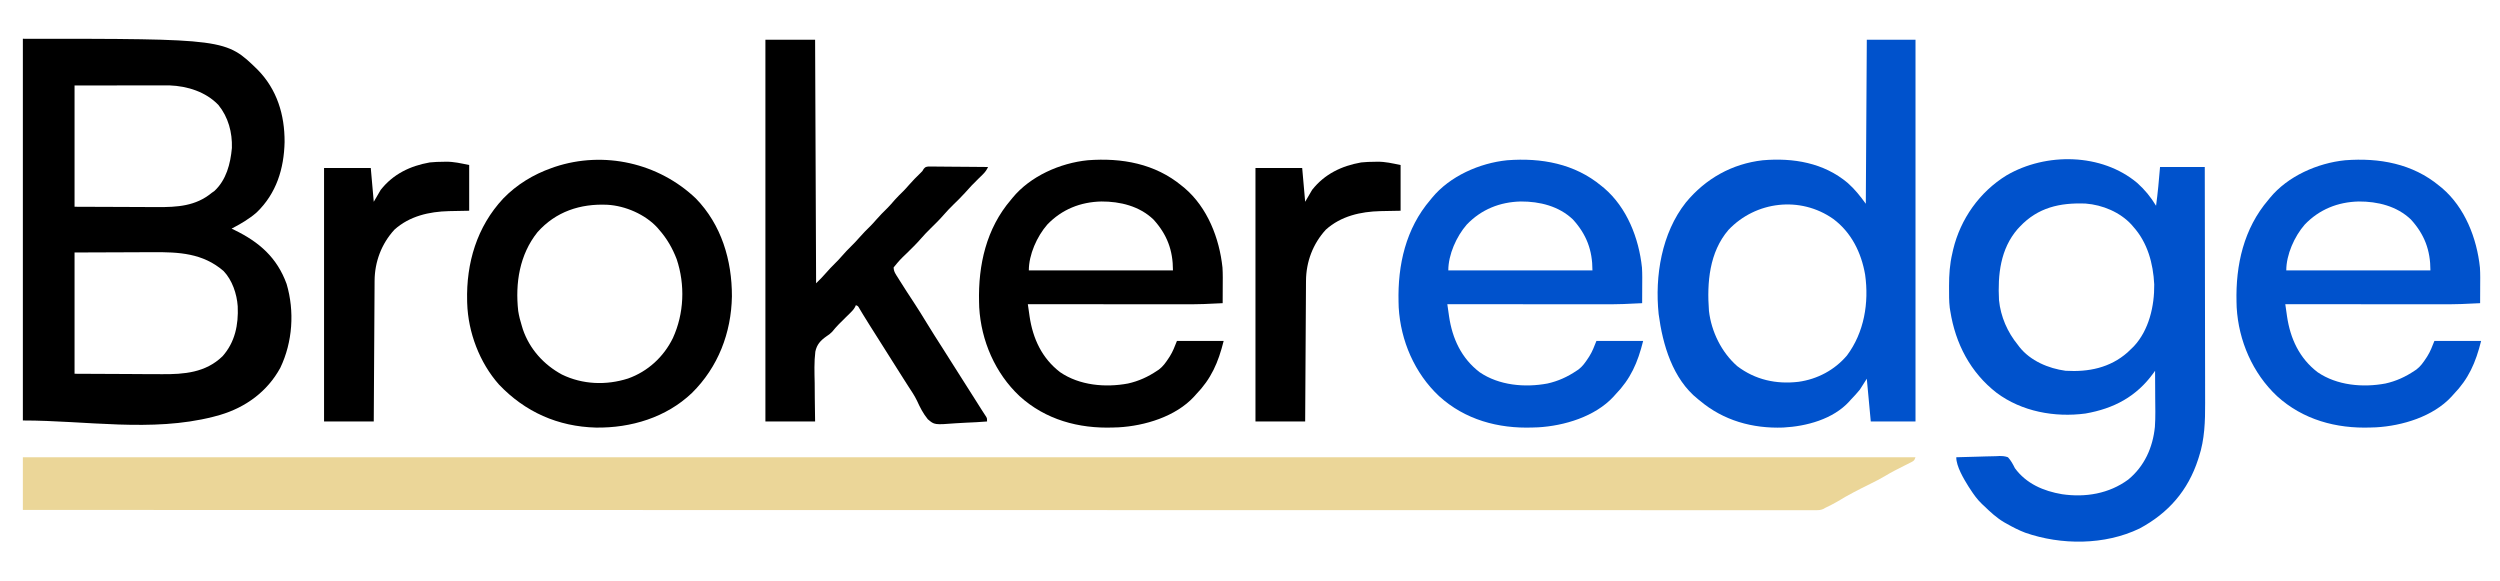
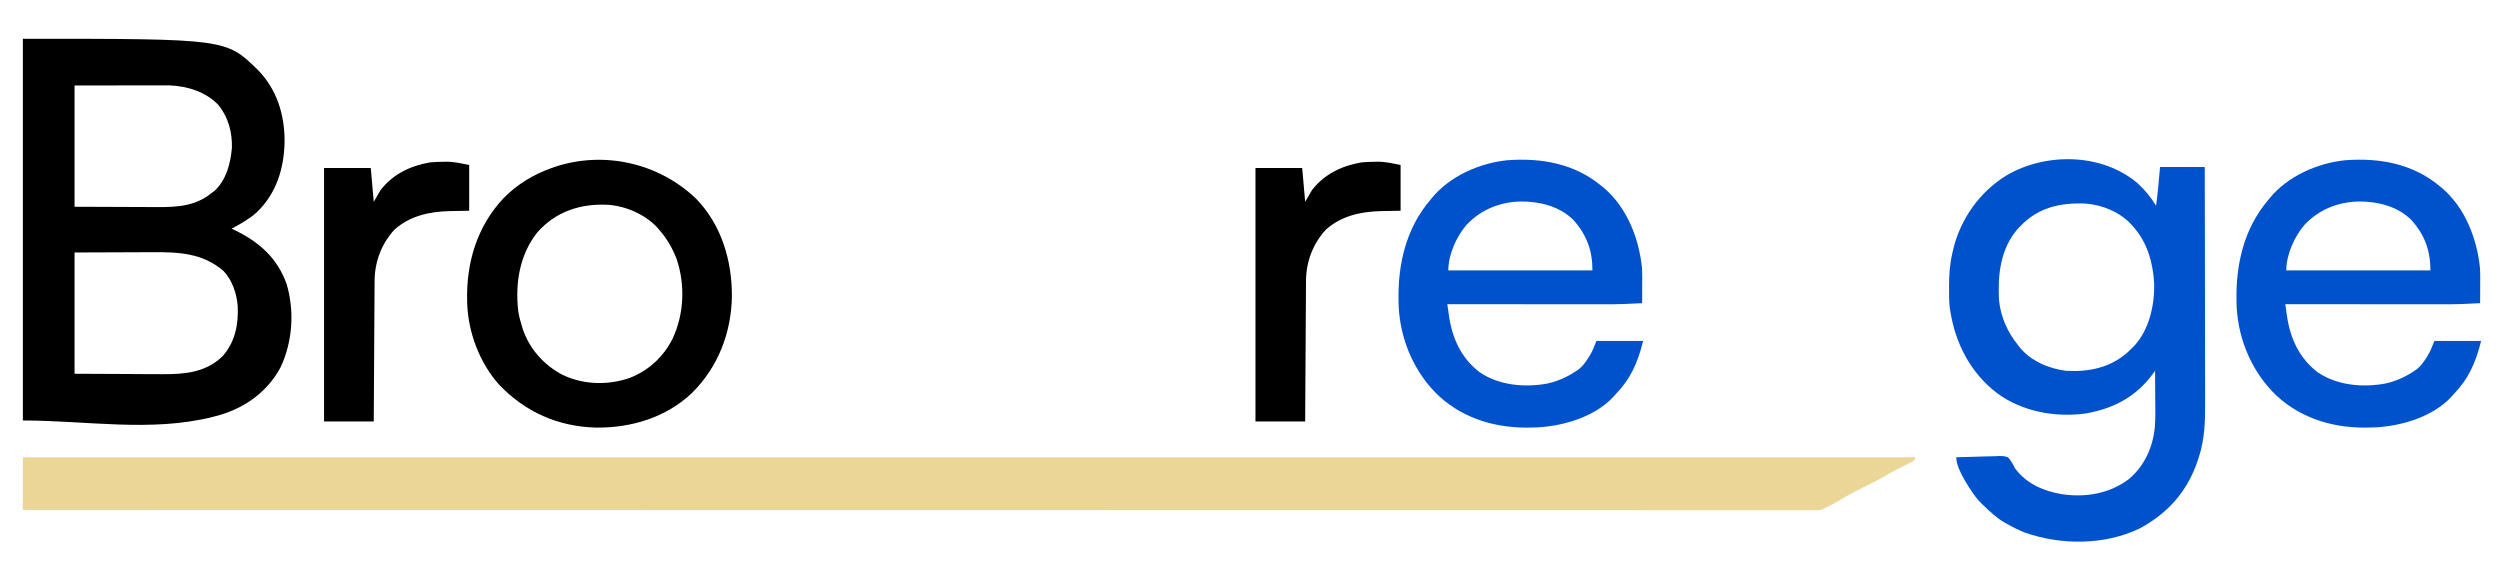
<svg xmlns="http://www.w3.org/2000/svg" version="1.1" width="2515" height="584">
  <path d="M0 0 C628.32 0 1256.64 0 1904 0 C1902.742 3.774 1901.768 3.929 1898.293 5.672 C1897.32 6.168 1896.347 6.664 1895.344 7.175 C1894.302 7.695 1893.261 8.214 1892.188 8.75 C1890.064 9.831 1887.942 10.914 1885.82 12 C1884.804 12.519 1883.787 13.039 1882.739 13.574 C1879.61 15.203 1876.585 16.932 1873.562 18.75 C1868.633 21.698 1863.573 24.266 1858.426 26.805 C1847.151 32.376 1835.909 38.076 1825.207 44.691 C1821.26 47.032 1817.128 49.001 1813 51 C1812.403 51.347 1811.805 51.694 1811.189 52.052 C1808.552 53.194 1806.614 53.25 1803.742 53.249 C1802.668 53.254 1801.594 53.259 1800.487 53.264 C1799.305 53.259 1798.122 53.254 1796.904 53.248 C1795.643 53.251 1794.381 53.254 1793.082 53.256 C1789.557 53.263 1786.032 53.257 1782.507 53.25 C1778.667 53.244 1774.827 53.249 1770.987 53.253 C1764.222 53.259 1757.458 53.257 1750.694 53.25 C1740.568 53.24 1730.442 53.241 1720.316 53.245 C1703.061 53.251 1685.806 53.247 1668.551 53.238 C1651.056 53.23 1633.562 53.225 1616.067 53.226 C1614.964 53.226 1613.86 53.226 1612.723 53.226 C1607.097 53.227 1601.471 53.227 1595.844 53.227 C1555.082 53.23 1514.32 53.223 1473.558 53.211 C1433.18 53.2 1392.801 53.192 1352.423 53.19 C1350.544 53.19 1350.544 53.19 1348.626 53.19 C1337.181 53.189 1325.735 53.188 1314.29 53.188 C1285.836 53.187 1257.382 53.185 1228.928 53.182 C1227.632 53.182 1226.336 53.182 1225.001 53.182 C1183.694 53.179 1142.386 53.172 1101.079 53.164 C1100.408 53.164 1099.738 53.164 1099.048 53.164 C1078.651 53.16 1058.254 53.156 1037.857 53.151 C1015.285 53.147 992.714 53.142 970.142 53.137 C969.463 53.137 968.784 53.137 968.085 53.137 C903.629 53.124 839.172 53.116 774.716 53.11 C771.986 53.11 769.256 53.11 766.527 53.109 C741.406 53.107 716.284 53.104 691.163 53.102 C690.495 53.102 689.827 53.102 689.139 53.102 C687.117 53.102 685.094 53.102 683.072 53.101 C629.076 53.096 575.08 53.091 521.084 53.085 C518.513 53.085 515.941 53.085 513.37 53.084 C397.579 53.072 281.788 53.053 165.997 53.032 C164.37 53.031 164.37 53.031 162.711 53.031 C108.474 53.021 54.237 53.011 0 53 C0 35.51 0 18.02 0 0 Z " fill="#EBD698" transform="translate(23,460)" />
  <path d="M0 0 C204.312 0 204.312 0 236.254 31.199 C255.665 50.997 263.422 76.439 263.303 103.88 C262.687 130.795 255.048 155.524 235.324 174.586 C227.589 181.389 219.081 186.229 210 191 C211.027 191.496 212.055 191.993 213.113 192.504 C237.956 204.623 255.683 220.191 265.32 246.621 C273.464 274.158 271.399 305.099 259 331 C246.018 354.874 224.213 370.762 198.387 378.41 C196.76 378.864 195.131 379.311 193.5 379.75 C192.766 379.949 192.031 380.148 191.275 380.352 C129.466 396.045 63.77 384 0 384 C0 257.28 0 130.56 0 0 Z M52 47 C52 87.26 52 127.52 52 169 C68.871 169.062 85.743 169.124 103.125 169.188 C111.078 169.228 111.078 169.228 119.192 169.27 C123.998 169.28 123.998 169.28 128.803 169.286 C130.923 169.291 133.042 169.301 135.162 169.317 C155.168 169.454 173.938 168.385 190 155 C190.846 154.423 191.691 153.845 192.562 153.25 C204.709 142.038 208.836 125.76 210.285 109.875 C210.775 94.186 206.672 78.86 196.688 66.562 C184.005 53.373 165.567 47.588 147.616 46.91 C145.071 46.878 142.528 46.876 139.982 46.886 C138.523 46.886 138.523 46.886 137.035 46.886 C133.918 46.887 130.801 46.894 127.684 46.902 C125.747 46.904 123.81 46.905 121.873 46.905 C114.728 46.911 107.583 46.925 100.438 46.938 C84.453 46.958 68.469 46.979 52 47 Z M52 215 C52 255.26 52 295.52 52 337 C78.699 337.124 78.699 337.124 105.938 337.25 C111.526 337.286 117.114 337.323 122.871 337.36 C127.948 337.374 127.948 337.374 133.025 337.382 C135.259 337.388 137.494 337.402 139.728 337.422 C162.129 337.617 183.819 335.913 200.816 319.445 C213.498 305.244 216.982 287.628 216.144 269.093 C215.294 256.702 210.655 242.815 201.902 233.645 C181.083 215.647 157.001 214.512 130.613 214.707 C128.587 214.711 126.561 214.715 124.536 214.716 C117.128 214.732 109.72 214.774 102.312 214.812 C77.408 214.905 77.408 214.905 52 215 Z " fill="#000000" transform="translate(23,39)" />
  <path d="M0 0 C7.757 6.916 13.611 14.153 19 23 C20.77 10.029 21.913 -2.954 23 -16 C37.85 -16 52.7 -16 68 -16 C68.068 16.765 68.122 49.53 68.153 82.295 C68.157 86.173 68.161 90.052 68.165 93.93 C68.166 94.702 68.166 95.475 68.167 96.27 C68.18 108.73 68.204 121.189 68.231 133.649 C68.26 146.458 68.276 159.267 68.282 172.076 C68.286 179.963 68.299 187.851 68.324 195.739 C68.342 201.813 68.343 207.886 68.339 213.96 C68.34 216.433 68.346 218.906 68.358 221.379 C68.439 239.626 67.912 258.073 62.125 275.562 C61.863 276.387 61.601 277.212 61.331 278.061 C51.175 309.462 31.43 332.135 2.375 347.688 C-32.598 364.529 -76.397 364.561 -112.65 351.889 C-119.046 349.47 -125.057 346.364 -131 343 C-131.994 342.446 -132.988 341.891 -134.012 341.32 C-141.562 336.818 -147.712 331.072 -154 325 C-154.682 324.37 -155.364 323.739 -156.066 323.09 C-160.826 318.586 -164.451 313.49 -168 308 C-168.866 306.675 -168.866 306.675 -169.75 305.324 C-174.472 297.704 -182 285.258 -182 276 C-174.723 275.72 -167.448 275.528 -160.168 275.396 C-157.693 275.341 -155.218 275.266 -152.745 275.17 C-149.182 275.036 -145.624 274.974 -142.059 274.926 C-140.957 274.869 -139.856 274.812 -138.721 274.754 C-135.467 274.751 -133.058 274.872 -130 276 C-126.928 279.336 -125.005 282.96 -123 287 C-111.554 302.606 -94.269 310.023 -75.598 313.176 C-52.124 316.63 -28.322 312.696 -9 298.465 C7.298 285.074 15.705 266.28 17.823 245.476 C18.542 235.397 18.195 225.222 18.125 215.125 C18.115 212.587 18.106 210.049 18.098 207.512 C18.076 201.341 18.042 195.171 18 189 C17.475 189.735 16.951 190.471 16.41 191.228 C-0.671 214.982 -23.491 227.022 -52 232 C-82.935 236.119 -116.055 230.071 -141.375 211.188 C-167.731 190.773 -182.829 161.664 -188 129 C-188.277 127.283 -188.277 127.283 -188.559 125.531 C-189.346 118.933 -189.244 112.262 -189.25 105.625 C-189.251 104.911 -189.252 104.198 -189.253 103.462 C-189.242 92.368 -188.569 81.818 -186 71 C-185.582 69.095 -185.582 69.095 -185.156 67.152 C-177.732 36.208 -158.509 9.036 -131.38 -7.616 C-91.749 -30.747 -35.728 -30.002 0 0 Z M-118 44 C-118.737 44.78 -119.475 45.56 -120.234 46.363 C-137.67 66.469 -140.34 92.431 -139 118 C-137.29 134.62 -130.534 150.123 -120 163 C-119.205 164.056 -119.205 164.056 -118.395 165.133 C-107.366 179.021 -89.206 186.695 -72 189 C-49.058 190.371 -27.448 186.121 -9.75 170.562 C-8.151 169.058 -6.566 167.539 -5 166 C-4.169 165.188 -4.169 165.188 -3.32 164.359 C11.867 148.105 17.427 123.733 17.152 102.105 C16.118 81.014 10.418 59.987 -4 44 C-4.495 43.413 -4.99 42.827 -5.5 42.223 C-17.072 29.465 -34.936 22.08 -51.885 20.779 C-77.724 19.792 -99.839 24.725 -118 44 Z " fill="#0052CC" transform="translate(2150,184)" />
-   <path d="M0 0 C16.17 0 32.34 0 49 0 C49 126.72 49 253.44 49 384 C34.15 384 19.3 384 4 384 C2.02 362.715 2.02 362.715 0 341 C-3.465 346.445 -3.465 346.445 -7 352 C-9.812 355.524 -12.887 358.741 -16 362 C-16.54 362.615 -17.08 363.23 -17.637 363.863 C-33.97 381.76 -60.719 388.884 -84.086 390.109 C-114.868 391.252 -144.27 383.079 -168 363 C-168.614 362.52 -169.227 362.041 -169.859 361.547 C-195.308 341.235 -205.35 306.784 -209.402 275.938 C-213.366 237.71 -206.39 194.458 -182.006 163.68 C-162.238 139.73 -135.645 124.742 -104.666 121.227 C-73.977 118.613 -43.353 123.716 -19.234 144.012 C-11.985 150.463 -6.849 156.957 -1 165 C-0.67 110.55 -0.34 56.1 0 0 Z M-139.125 191.238 C-158.452 213.699 -160.914 244.366 -158.798 272.707 C-156.405 293.624 -146.135 314.517 -130.266 328.391 C-112.141 342.115 -91.152 346.72 -68.758 344.106 C-49.7 341.468 -32.45 332.308 -19.941 317.602 C-2.597 294.359 2.307 264.651 -1.684 236.309 C-5.47 214.251 -15.525 193.771 -33.799 180.214 C-66.88 156.97 -111.668 162.318 -139.125 191.238 Z " fill="#0052CC" transform="translate(1878,40)" />
-   <path d="M0 0 C16.5 0 33 0 50 0 C50.33 80.85 50.66 161.7 51 245 C56.38 239.681 56.38 239.681 61.375 234.125 C63.966 231.115 66.673 228.289 69.5 225.5 C72.266 222.772 74.913 220.015 77.438 217.062 C80.156 213.89 83.028 210.937 86 208 C88.952 205.084 91.804 202.154 94.5 199 C97.985 194.924 101.781 191.204 105.594 187.438 C107.654 185.35 109.595 183.228 111.5 181 C114.983 176.925 118.778 173.207 122.59 169.441 C125.269 166.728 127.746 163.892 130.223 160.996 C132.951 157.932 135.897 155.095 138.816 152.215 C140.78 150.223 142.621 148.187 144.438 146.062 C147.991 141.91 151.855 138.111 155.766 134.297 C158.013 132.165 158.013 132.165 159.257 129.885 C161 128 161 128 163.752 127.519 C164.865 127.528 165.978 127.537 167.124 127.546 C168.385 127.546 169.646 127.547 170.945 127.547 C172.322 127.567 173.698 127.588 175.074 127.609 C176.482 127.617 177.891 127.623 179.299 127.627 C183.003 127.642 186.706 127.681 190.41 127.725 C194.191 127.766 197.971 127.785 201.752 127.805 C209.168 127.848 216.584 127.916 224 128 C222.517 131.107 221.027 133.201 218.551 135.609 C217.525 136.619 217.525 136.619 216.479 137.648 C215.764 138.342 215.049 139.035 214.312 139.75 C209.591 144.353 205.066 149.009 200.766 154.009 C197.042 158.208 192.966 162.072 188.961 166 C185.683 169.24 182.509 172.507 179.5 176 C175.25 180.935 170.607 185.443 165.961 190 C162.693 193.23 159.528 196.485 156.531 199.969 C152.074 205.143 147.186 209.863 142.316 214.645 C135.231 221.449 135.231 221.449 129 229 C129 233.333 131.326 236.183 133.562 239.75 C134.048 240.536 134.534 241.321 135.035 242.131 C139.719 249.654 144.584 257.058 149.447 264.466 C153.715 270.98 157.842 277.56 161.869 284.225 C167.196 293.02 172.761 301.663 178.296 310.328 C180.878 314.377 183.439 318.438 186 322.5 C190.316 329.344 194.653 336.175 199 343 C203.533 350.117 208.057 357.24 212.562 364.375 C213.039 365.129 213.515 365.883 214.006 366.66 C214.902 368.08 215.796 369.502 216.688 370.925 C217.596 372.361 218.517 373.788 219.449 375.208 C219.908 375.915 220.367 376.623 220.84 377.352 C221.255 377.981 221.67 378.611 222.097 379.26 C223 381 223 381 223 384 C215.831 384.561 208.668 384.985 201.482 385.243 C198.138 385.368 194.822 385.548 191.485 385.811 C170.033 387.452 170.033 387.452 163.371 381.749 C158.706 376.081 155.533 369.792 152.511 363.138 C150.055 358.039 146.932 353.399 143.812 348.688 C142.652 346.874 141.494 345.059 140.34 343.242 C139.782 342.367 139.223 341.491 138.648 340.589 C134.569 334.18 130.52 327.752 126.468 321.327 C124.481 318.177 122.492 315.029 120.503 311.88 C119.505 310.299 118.507 308.718 117.508 307.137 C114.961 303.103 112.412 299.07 109.859 295.039 C108.823 293.401 107.786 291.763 106.75 290.125 C106.252 289.339 105.754 288.553 105.241 287.743 C102.978 284.163 100.731 280.576 98.539 276.953 C98.169 276.343 97.8 275.733 97.419 275.105 C96.449 273.497 95.486 271.886 94.523 270.273 C93.2 267.894 93.2 267.894 91 267 C90.618 267.872 90.618 267.872 90.229 268.761 C88.867 271.242 87.357 272.855 85.332 274.828 C84.603 275.546 83.874 276.264 83.123 277.004 C82.361 277.745 81.598 278.486 80.812 279.25 C76.038 283.913 71.336 288.519 67.173 293.745 C65.287 295.702 63.757 296.849 61.501 298.283 C55.577 302.426 51.719 306.501 50.227 313.763 C48.951 324.187 49.339 334.789 49.575 345.265 C49.673 350.407 49.666 355.551 49.677 360.694 C49.705 368.466 49.865 376.226 50 384 C33.5 384 17 384 0 384 C0 257.28 0 130.56 0 0 Z " fill="#000000" transform="translate(770,40)" />
  <path d="M0 0 C0.861 0.697 1.722 1.395 2.609 2.113 C25.703 21.728 37.717 52.658 40.819 82.18 C41.243 88.794 41.1 95.438 41.062 102.062 C41.057 103.611 41.053 105.16 41.049 106.709 C41.039 110.473 41.019 114.236 41 118 C28.518 118.764 16.099 119.143 3.595 119.114 C1.848 119.113 0.102 119.113 -1.645 119.114 C-6.319 119.114 -10.994 119.108 -15.668 119.101 C-20.578 119.095 -25.488 119.095 -30.398 119.093 C-39.666 119.09 -48.933 119.082 -58.201 119.072 C-68.765 119.061 -79.329 119.055 -89.892 119.05 C-111.595 119.04 -133.297 119.022 -155 119 C-154.554 122.163 -154.096 125.324 -153.637 128.484 C-153.512 129.369 -153.387 130.254 -153.259 131.166 C-149.957 153.702 -140.796 173.422 -122.5 187.438 C-103.035 200.745 -77.091 203.082 -54.25 198.812 C-43.554 196.443 -34.069 192.104 -25 186 C-24.08 185.395 -24.08 185.395 -23.141 184.777 C-18.948 181.633 -16.16 177.598 -13.312 173.25 C-12.944 172.69 -12.575 172.13 -12.195 171.553 C-9.001 166.46 -7.322 161.804 -5 156 C10.51 156 26.02 156 42 156 C36.539 177.845 29.491 194.034 14 210 C13.389 210.684 12.778 211.369 12.148 212.074 C-6.322 232.077 -37.341 241.423 -63.855 242.906 C-65.412 242.953 -65.412 242.953 -67 243 C-67.657 243.026 -68.314 243.052 -68.991 243.078 C-103.783 244.322 -137.227 235.243 -163.312 211.5 C-187.865 188.471 -201.973 155.81 -203.91 122.223 C-203.94 121.159 -203.969 120.096 -204 119 C-204.02 118.295 -204.041 117.589 -204.062 116.863 C-204.994 79.517 -196.79 42.912 -172 14 C-171.488 13.367 -170.976 12.734 -170.449 12.082 C-152.523 -9.806 -122.511 -22.98 -94.77 -25.789 C-60.493 -28.399 -26.989 -22.401 0 0 Z M-135.426 38.914 C-145.832 50.854 -154 69.161 -154 85 C-106.15 85 -58.3 85 -9 85 C-9 64.687 -14.953 48.831 -28.625 33.812 C-42.707 20.339 -62.135 15.616 -81.071 15.698 C-102.085 16.171 -120.737 23.617 -135.426 38.914 Z " fill="#0052CC" transform="translate(2454,187)" />
  <path d="M0 0 C0.861 0.697 1.722 1.395 2.609 2.113 C25.703 21.728 37.717 52.658 40.819 82.18 C41.243 88.794 41.1 95.438 41.062 102.062 C41.057 103.611 41.053 105.16 41.049 106.709 C41.039 110.473 41.019 114.236 41 118 C28.518 118.764 16.099 119.143 3.595 119.114 C1.848 119.113 0.102 119.113 -1.645 119.114 C-6.319 119.114 -10.994 119.108 -15.668 119.101 C-20.578 119.095 -25.488 119.095 -30.398 119.093 C-39.666 119.09 -48.933 119.082 -58.201 119.072 C-68.765 119.061 -79.329 119.055 -89.892 119.05 C-111.595 119.04 -133.297 119.022 -155 119 C-154.554 122.163 -154.096 125.324 -153.637 128.484 C-153.512 129.369 -153.387 130.254 -153.259 131.166 C-149.957 153.702 -140.796 173.422 -122.5 187.438 C-103.035 200.745 -77.091 203.082 -54.25 198.812 C-43.554 196.443 -34.069 192.104 -25 186 C-24.08 185.395 -24.08 185.395 -23.141 184.777 C-18.948 181.633 -16.16 177.598 -13.312 173.25 C-12.944 172.69 -12.575 172.13 -12.195 171.553 C-9.001 166.46 -7.322 161.804 -5 156 C10.51 156 26.02 156 42 156 C36.539 177.845 29.491 194.034 14 210 C13.389 210.684 12.778 211.369 12.148 212.074 C-6.322 232.077 -37.341 241.423 -63.855 242.906 C-65.412 242.953 -65.412 242.953 -67 243 C-67.657 243.026 -68.314 243.052 -68.991 243.078 C-103.783 244.322 -137.227 235.243 -163.312 211.5 C-187.865 188.471 -201.973 155.81 -203.91 122.223 C-203.94 121.159 -203.969 120.096 -204 119 C-204.02 118.295 -204.041 117.589 -204.062 116.863 C-204.994 79.517 -196.79 42.912 -172 14 C-171.488 13.367 -170.976 12.734 -170.449 12.082 C-152.523 -9.806 -122.511 -22.98 -94.77 -25.789 C-60.493 -28.399 -26.989 -22.401 0 0 Z M-135.426 38.914 C-145.832 50.854 -154 69.161 -154 85 C-106.15 85 -58.3 85 -9 85 C-9 64.687 -14.953 48.831 -28.625 33.812 C-42.707 20.339 -62.135 15.616 -81.071 15.698 C-102.085 16.171 -120.737 23.617 -135.426 38.914 Z " fill="#0052CC" transform="translate(1611,187)" />
-   <path d="M0 0 C0.861 0.697 1.722 1.395 2.609 2.113 C25.703 21.728 37.717 52.658 40.819 82.18 C41.243 88.794 41.1 95.438 41.062 102.062 C41.057 103.611 41.053 105.16 41.049 106.709 C41.039 110.473 41.019 114.236 41 118 C28.518 118.764 16.099 119.143 3.595 119.114 C1.848 119.113 0.102 119.113 -1.645 119.114 C-6.319 119.114 -10.994 119.108 -15.668 119.101 C-20.578 119.095 -25.488 119.095 -30.398 119.093 C-39.666 119.09 -48.933 119.082 -58.201 119.072 C-68.765 119.061 -79.329 119.055 -89.892 119.05 C-111.595 119.04 -133.297 119.022 -155 119 C-154.554 122.163 -154.096 125.324 -153.637 128.484 C-153.512 129.369 -153.387 130.254 -153.259 131.166 C-149.957 153.702 -140.796 173.422 -122.5 187.438 C-103.035 200.745 -77.091 203.082 -54.25 198.812 C-43.554 196.443 -34.069 192.104 -25 186 C-24.08 185.395 -24.08 185.395 -23.141 184.777 C-18.948 181.633 -16.16 177.598 -13.312 173.25 C-12.944 172.69 -12.575 172.13 -12.195 171.553 C-9.001 166.46 -7.322 161.804 -5 156 C10.51 156 26.02 156 42 156 C36.539 177.845 29.491 194.034 14 210 C13.389 210.684 12.778 211.369 12.148 212.074 C-6.322 232.077 -37.341 241.423 -63.855 242.906 C-65.412 242.953 -65.412 242.953 -67 243 C-67.657 243.026 -68.314 243.052 -68.991 243.078 C-103.783 244.322 -137.227 235.243 -163.312 211.5 C-187.865 188.471 -201.973 155.81 -203.91 122.223 C-203.94 121.159 -203.969 120.096 -204 119 C-204.02 118.295 -204.041 117.589 -204.062 116.863 C-204.994 79.517 -196.79 42.912 -172 14 C-171.488 13.367 -170.976 12.734 -170.449 12.082 C-152.523 -9.806 -122.511 -22.98 -94.77 -25.789 C-60.493 -28.399 -26.989 -22.401 0 0 Z M-135.426 38.914 C-145.832 50.854 -154 69.161 -154 85 C-106.15 85 -58.3 85 -9 85 C-9 64.687 -14.953 48.831 -28.625 33.812 C-42.707 20.339 -62.135 15.616 -81.071 15.698 C-102.085 16.171 -120.737 23.617 -135.426 38.914 Z " fill="#000000" transform="translate(1189,187)" />
  <path d="M0 0 C25.769 26.464 36.401 62.201 36.305 98.516 C35.674 135.34 22.367 169.738 -3.91 195.703 C-29.779 220.375 -65.258 231.019 -100.473 230.527 C-138.608 229.53 -171.74 214.889 -198.062 187.188 C-217.568 165.21 -229.105 134.674 -230 105.375 C-230.02 104.707 -230.041 104.039 -230.062 103.351 C-231.063 65.035 -220.282 28.492 -193.737 0.067 C-180.085 -14.019 -163.419 -24.127 -145 -30.625 C-143.933 -31.004 -142.865 -31.383 -141.766 -31.773 C-92.298 -48.139 -37.49 -35.663 0 0 Z M-159.344 34.02 C-177.287 56.479 -181.796 85.165 -178.684 113.228 C-177.861 118.4 -176.574 123.385 -175 128.375 C-174.649 129.526 -174.299 130.677 -173.938 131.863 C-167.127 151.61 -152.948 167.281 -134.703 177.16 C-113.909 187.284 -90.069 188.163 -68.195 181.156 C-48.296 174.087 -32.332 159.408 -23.082 140.498 C-11.742 115.743 -10.647 86.876 -19.25 61.125 C-23.521 50.007 -29.108 40.298 -37 31.375 C-37.518 30.763 -38.036 30.15 -38.57 29.52 C-50.853 16.034 -71.002 7.358 -89 6.375 C-116.162 5.127 -140.862 13.166 -159.344 34.02 Z " fill="#000000" transform="translate(700,199.625)" />
  <path d="M0 0 C0.844 -0.021 1.689 -0.041 2.559 -0.062 C10.967 -0.112 17.297 1.509 26 3.25 C26 18.43 26 33.61 26 49.25 C10.438 49.562 10.438 49.562 5.631 49.638 C-14.194 50.142 -34.041 54.602 -49.215 68.305 C-62.187 82.441 -69.044 100.571 -69.158 119.71 C-69.173 121.593 -69.173 121.593 -69.188 123.513 C-69.194 124.886 -69.2 126.258 -69.205 127.631 C-69.215 129.09 -69.225 130.549 -69.235 132.008 C-69.262 135.954 -69.283 139.899 -69.303 143.845 C-69.325 147.975 -69.353 152.104 -69.379 156.233 C-69.429 164.046 -69.474 171.858 -69.517 179.671 C-69.567 188.568 -69.622 197.465 -69.677 206.362 C-69.791 224.658 -69.897 242.954 -70 261.25 C-86.5 261.25 -103 261.25 -120 261.25 C-120 177.1 -120 92.95 -120 6.25 C-104.49 6.25 -88.98 6.25 -73 6.25 C-72.01 17.47 -71.02 28.69 -70 40.25 C-66.535 34.31 -66.535 34.31 -63 28.25 C-50.414 12.307 -33.35 4.151 -13.676 0.66 C-9.103 0.15 -4.598 0.027 0 0 Z " fill="#000000" transform="translate(1383,162.75)" />
  <path d="M0 0 C0.844 -0.021 1.689 -0.041 2.559 -0.062 C10.967 -0.112 17.297 1.509 26 3.25 C26 18.43 26 33.61 26 49.25 C10.438 49.562 10.438 49.562 5.631 49.638 C-14.194 50.142 -34.041 54.602 -49.215 68.305 C-62.187 82.441 -69.044 100.571 -69.158 119.71 C-69.173 121.593 -69.173 121.593 -69.188 123.513 C-69.194 124.886 -69.2 126.258 -69.205 127.631 C-69.215 129.09 -69.225 130.549 -69.235 132.008 C-69.262 135.954 -69.283 139.899 -69.303 143.845 C-69.325 147.975 -69.353 152.104 -69.379 156.233 C-69.429 164.046 -69.474 171.858 -69.517 179.671 C-69.567 188.568 -69.622 197.465 -69.677 206.362 C-69.791 224.658 -69.897 242.954 -70 261.25 C-86.5 261.25 -103 261.25 -120 261.25 C-120 177.1 -120 92.95 -120 6.25 C-104.49 6.25 -88.98 6.25 -73 6.25 C-72.01 17.47 -71.02 28.69 -70 40.25 C-66.535 34.31 -66.535 34.31 -63 28.25 C-50.414 12.307 -33.35 4.151 -13.676 0.66 C-9.103 0.15 -4.598 0.027 0 0 Z " fill="#000000" transform="translate(446,162.75)" />
</svg>